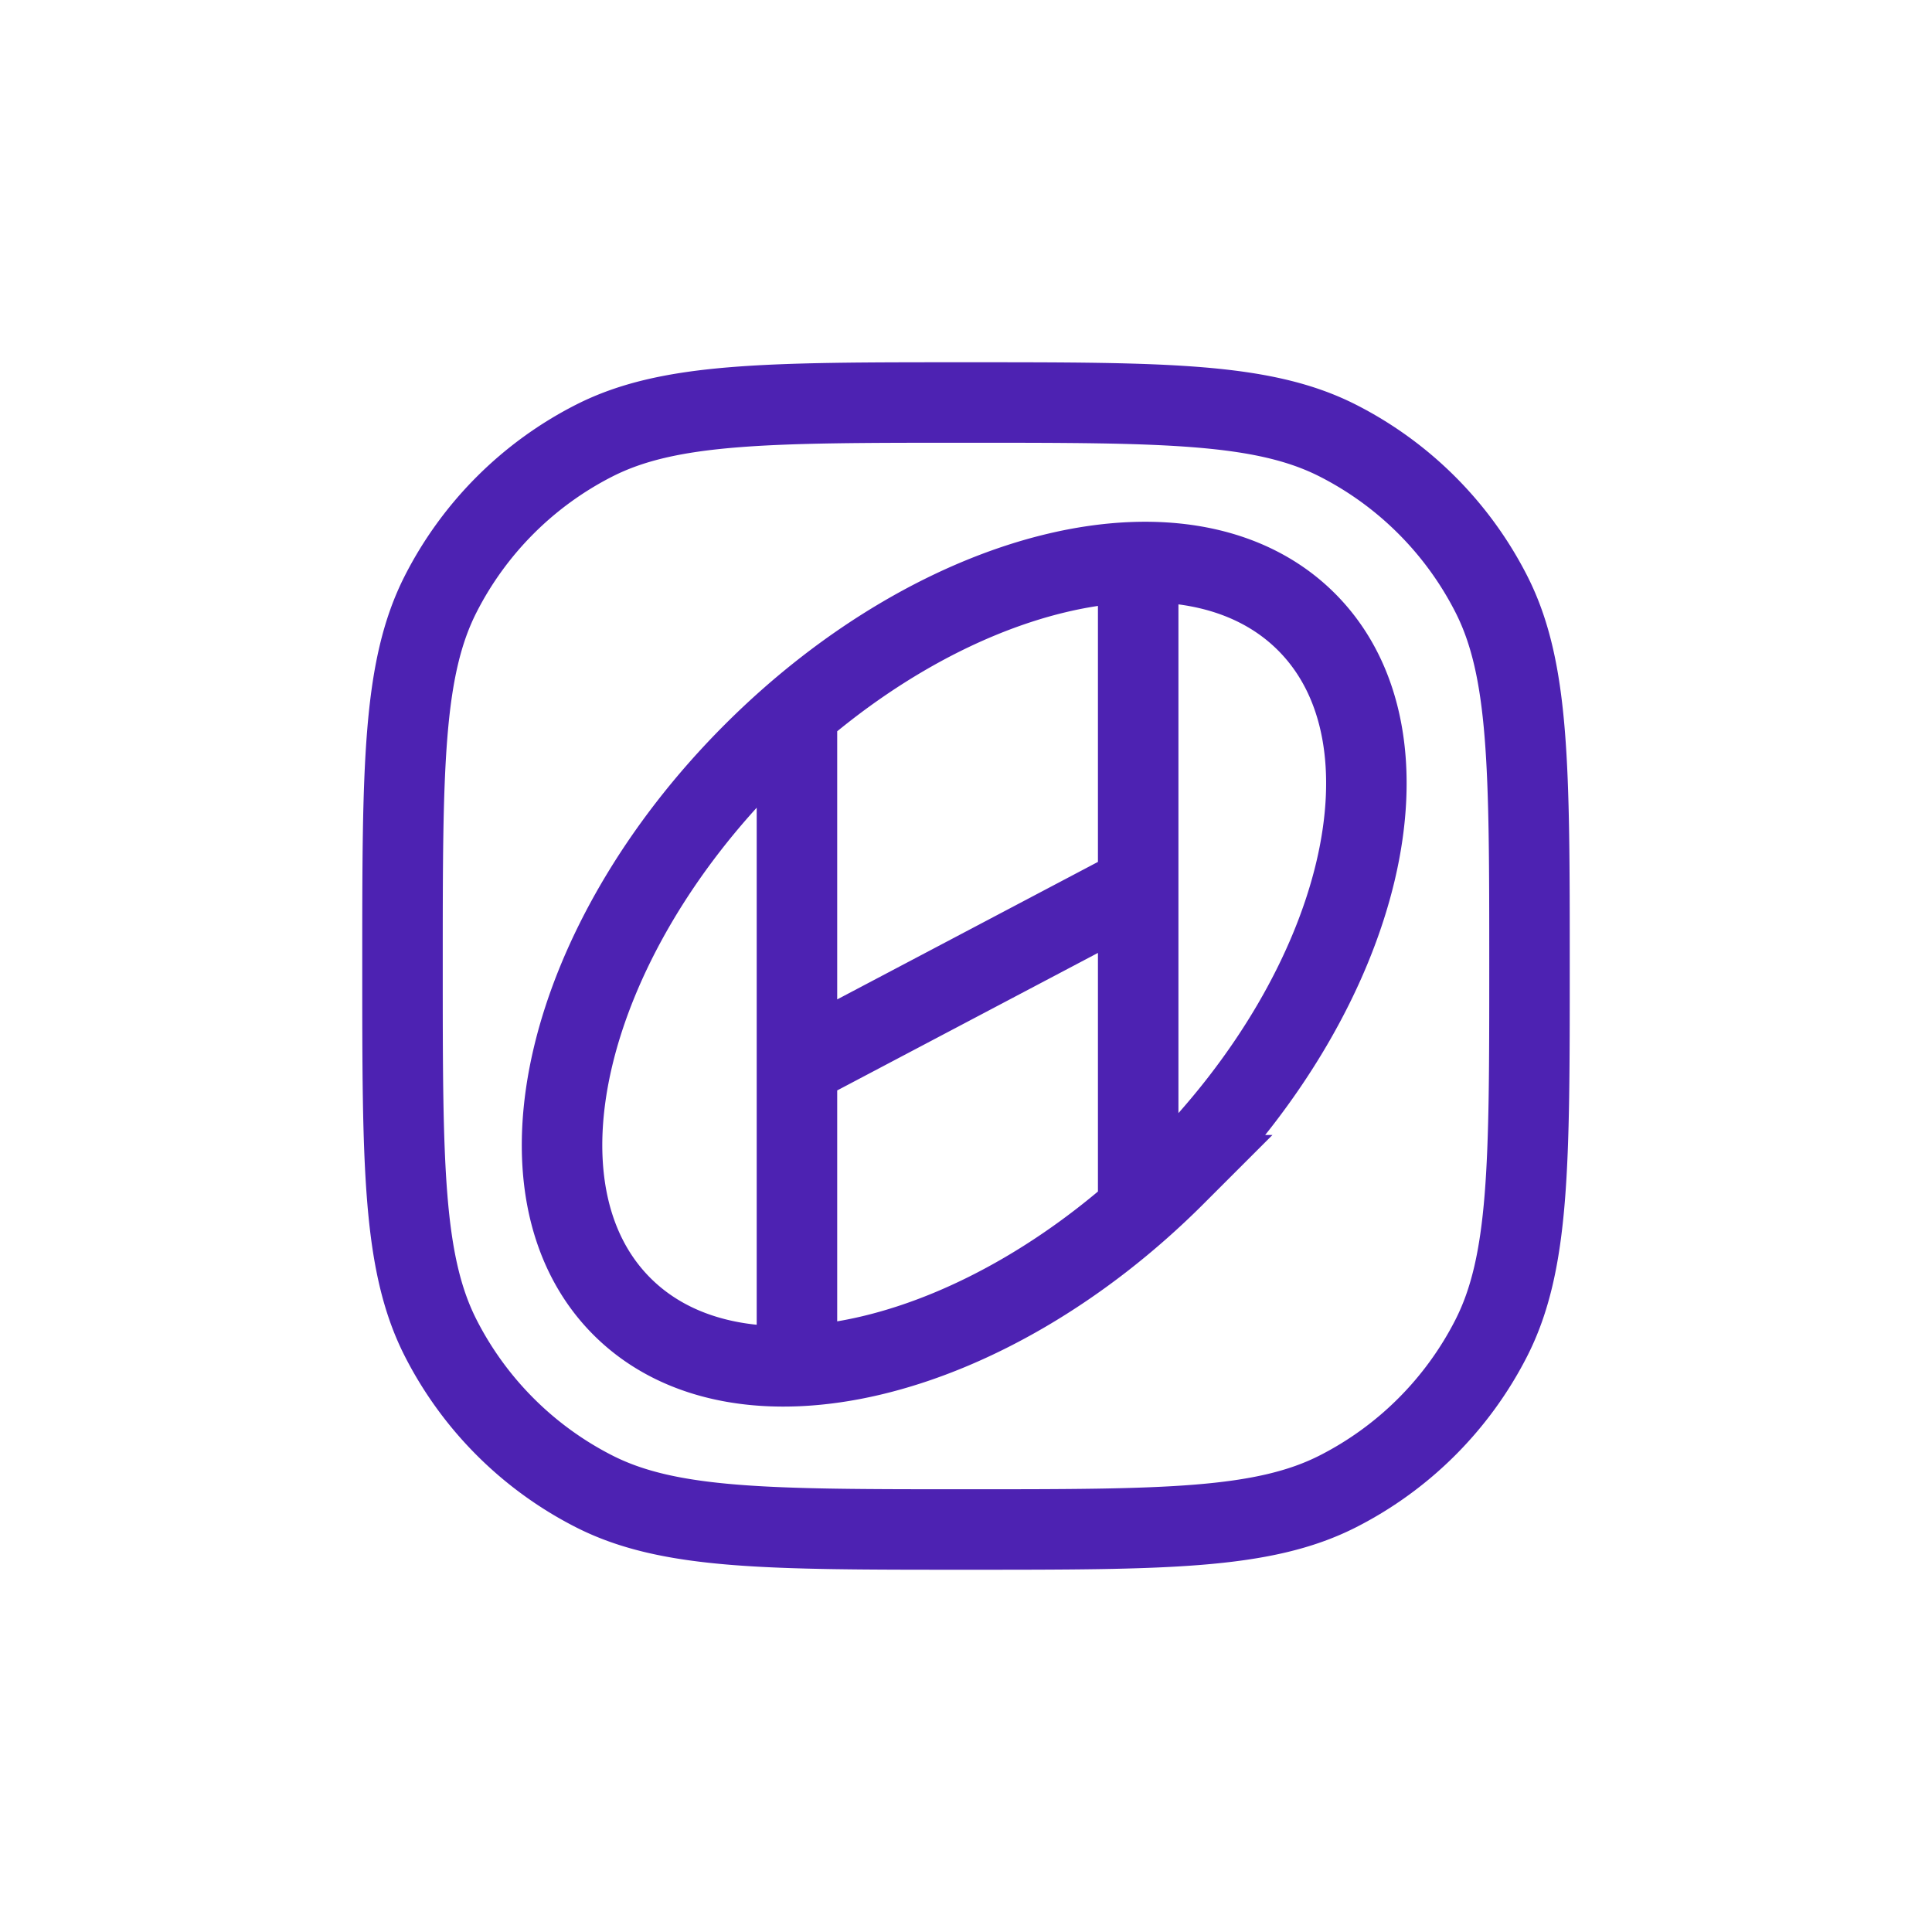
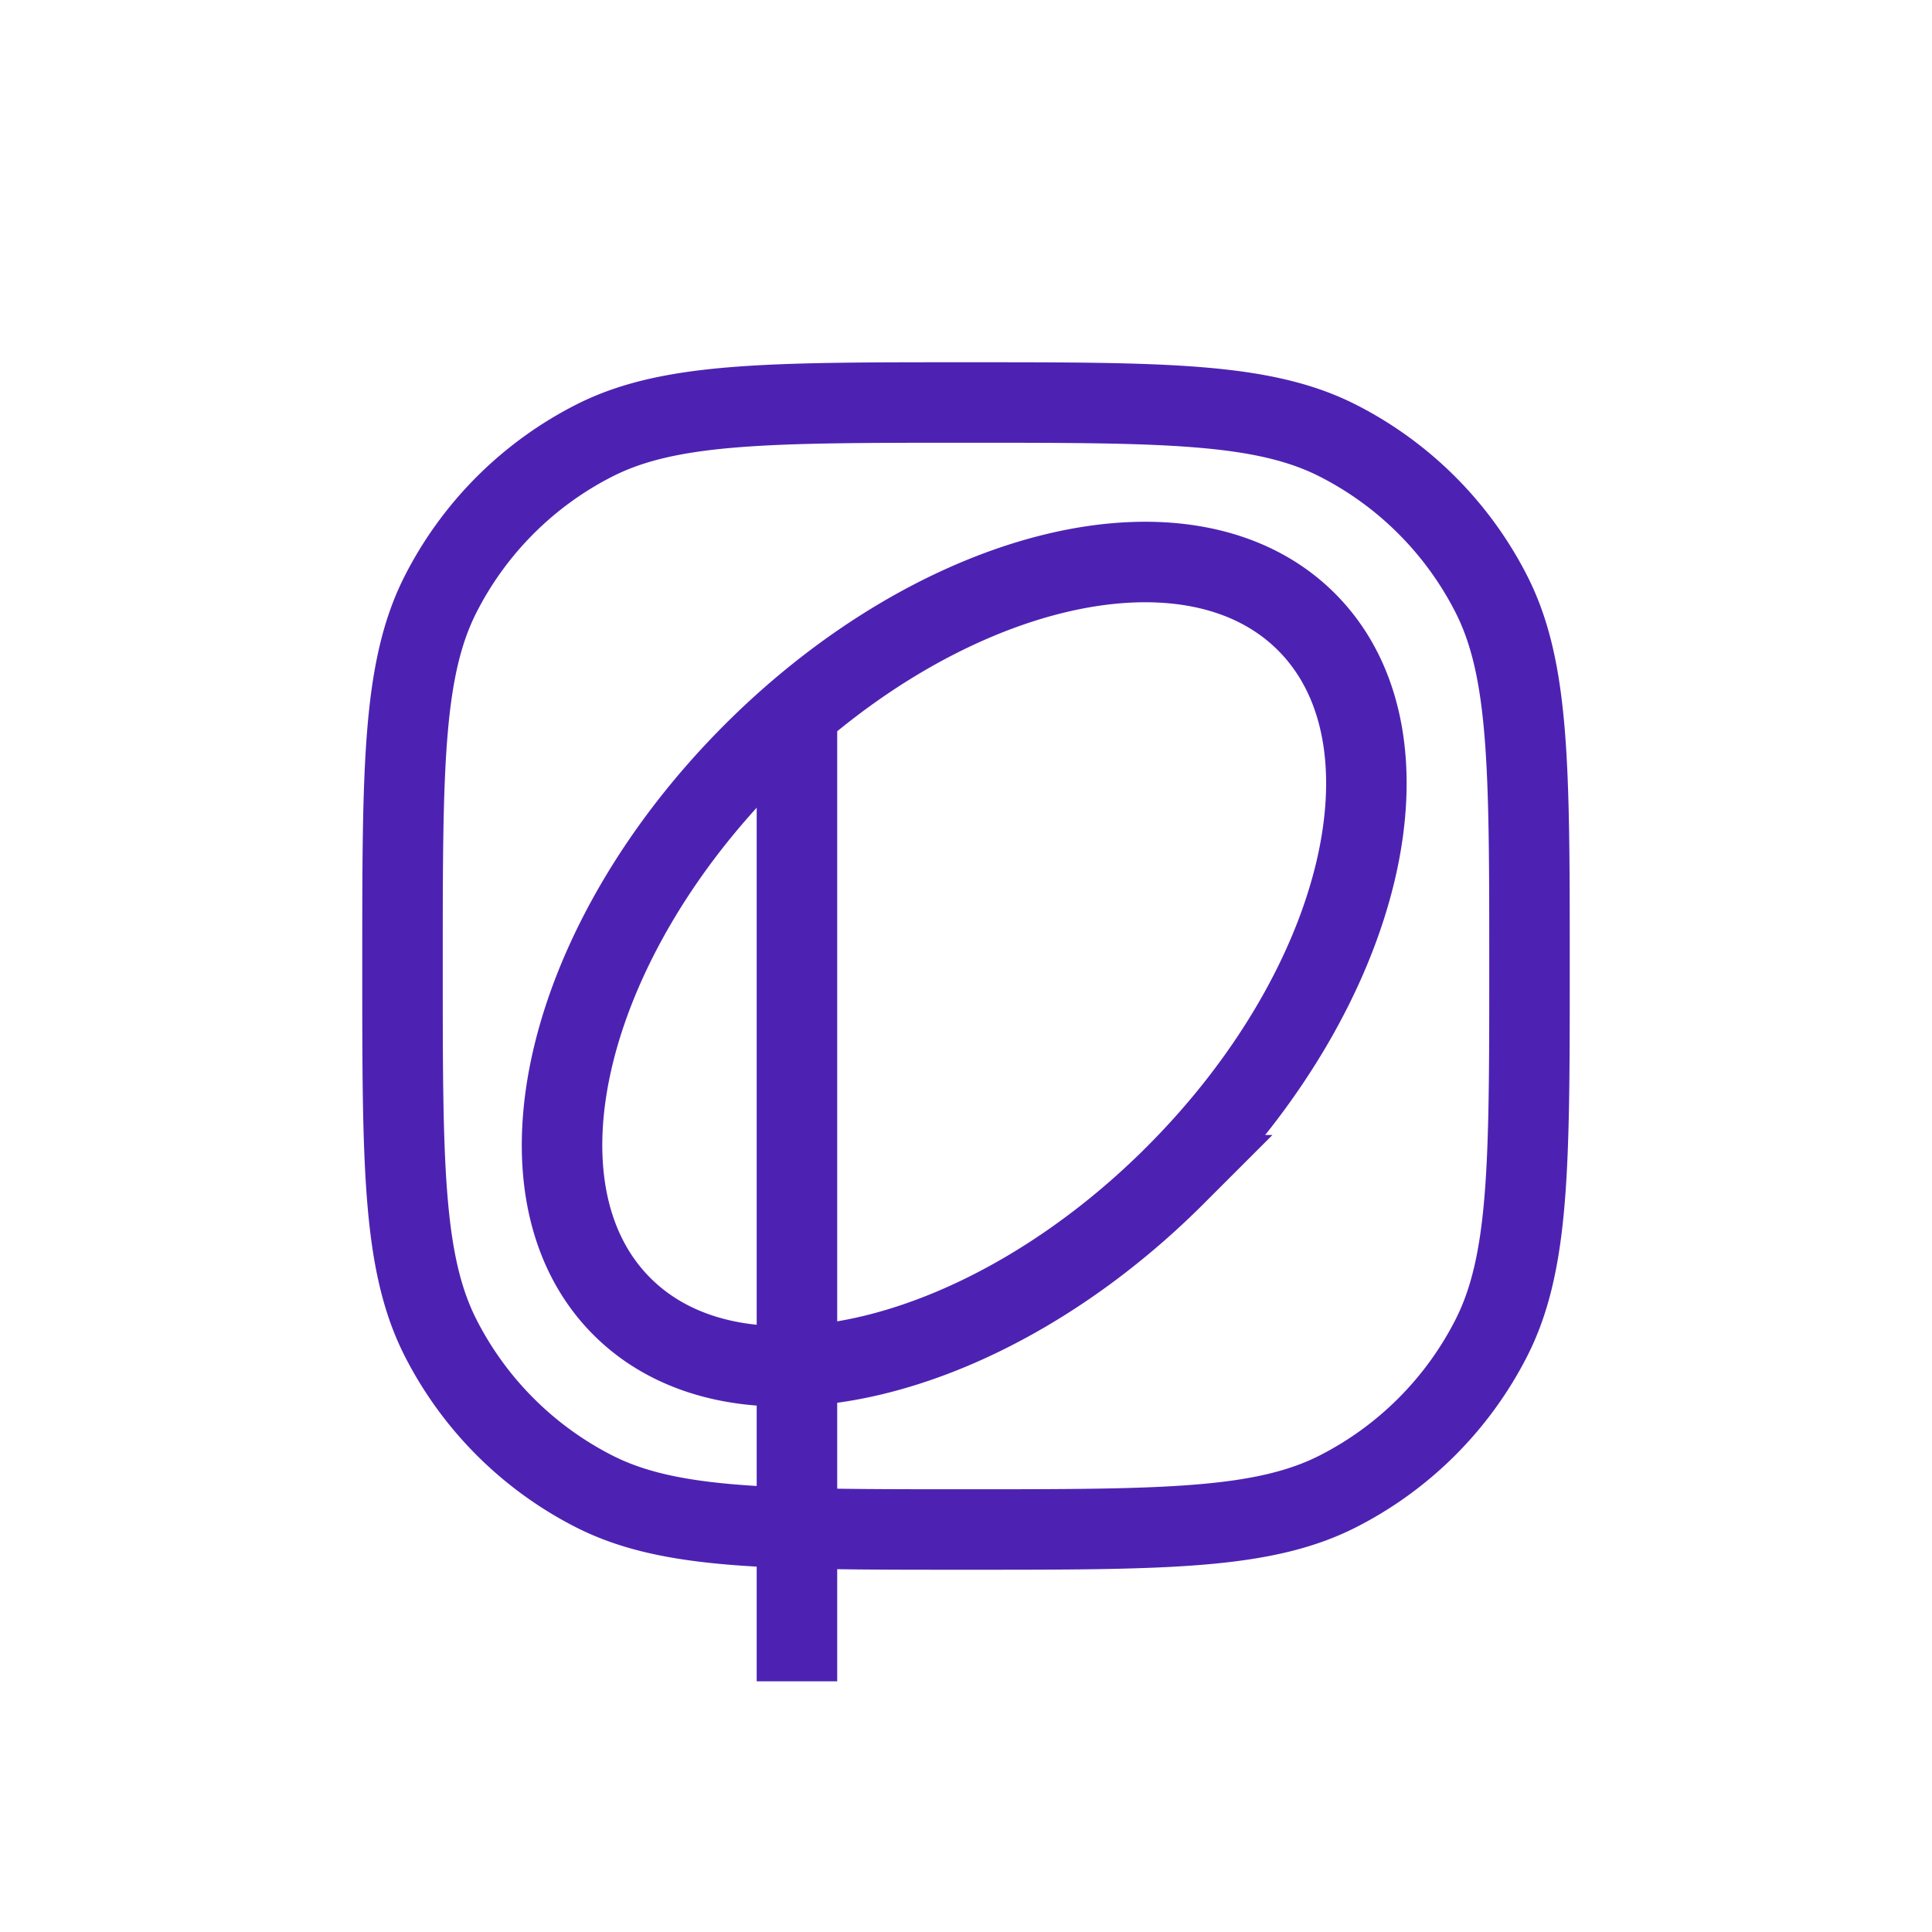
<svg xmlns="http://www.w3.org/2000/svg" width="48" height="48" fill="none" viewBox="0 0 48 48">
-   <path stroke="#4D22B2" stroke-width="2" d="M19.8 17.778v8.71m0 0v7.39m0-7.39 8.478-4.471m0-7.973v7.973m0 0v7.894M24 38c-4.92 0-7.38 0-9.244-.95a8.71 8.71 0 0 1-3.806-3.806C10 31.38 10 28.92 10 24s0-7.38.95-9.244a8.71 8.71 0 0 1 3.806-3.806C16.62 10 19.08 10 24 10s7.38 0 9.244.95a8.71 8.71 0 0 1 3.806 3.806C38 16.62 38 19.08 38 24s0 7.38-.95 9.244a8.71 8.71 0 0 1-3.806 3.806C31.38 38 28.92 38 24 38Zm5.2-8.802c-4.697 4.697-10.852 6.156-13.748 3.26-2.896-2.895-1.436-9.05 3.26-13.747 4.697-4.696 10.852-6.156 13.747-3.26 2.896 2.896 1.437 9.05-3.26 13.747Z" />
+   <path stroke="#4D22B2" stroke-width="2" d="M19.8 17.778v8.71m0 0v7.39m0-7.973v7.973m0 0v7.894M24 38c-4.92 0-7.38 0-9.244-.95a8.71 8.71 0 0 1-3.806-3.806C10 31.38 10 28.92 10 24s0-7.38.95-9.244a8.71 8.71 0 0 1 3.806-3.806C16.62 10 19.08 10 24 10s7.38 0 9.244.95a8.71 8.71 0 0 1 3.806 3.806C38 16.62 38 19.08 38 24s0 7.38-.95 9.244a8.71 8.71 0 0 1-3.806 3.806C31.38 38 28.92 38 24 38Zm5.2-8.802c-4.697 4.697-10.852 6.156-13.748 3.26-2.896-2.895-1.436-9.05 3.26-13.747 4.697-4.696 10.852-6.156 13.747-3.26 2.896 2.896 1.437 9.05-3.26 13.747Z" />
</svg>